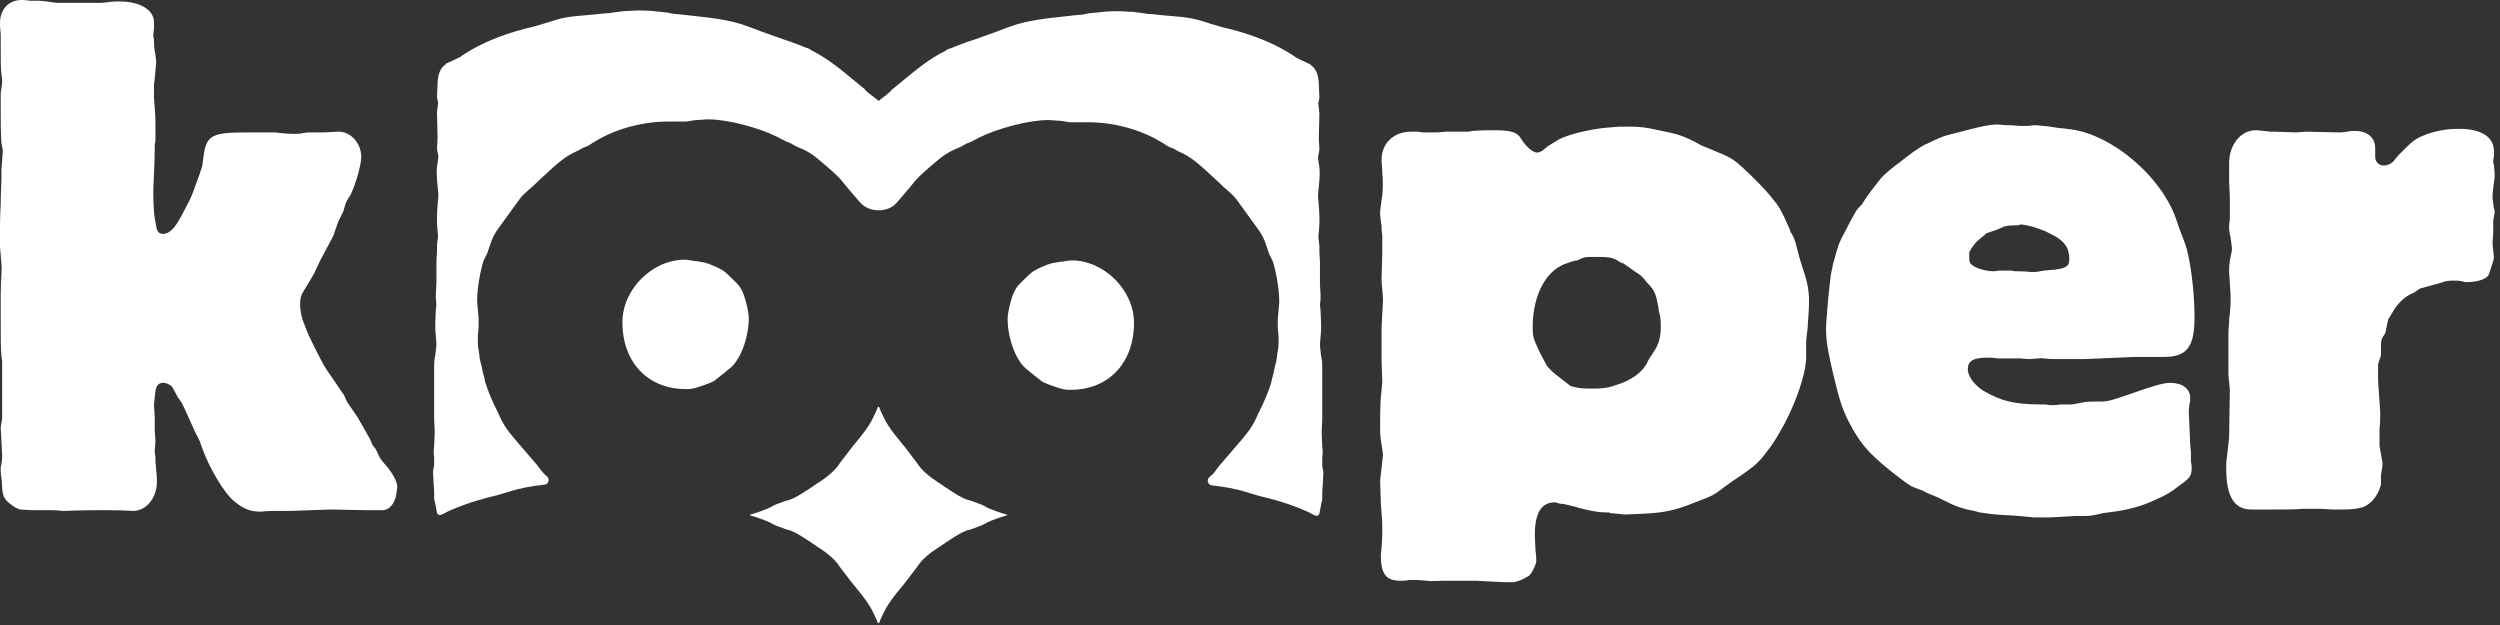
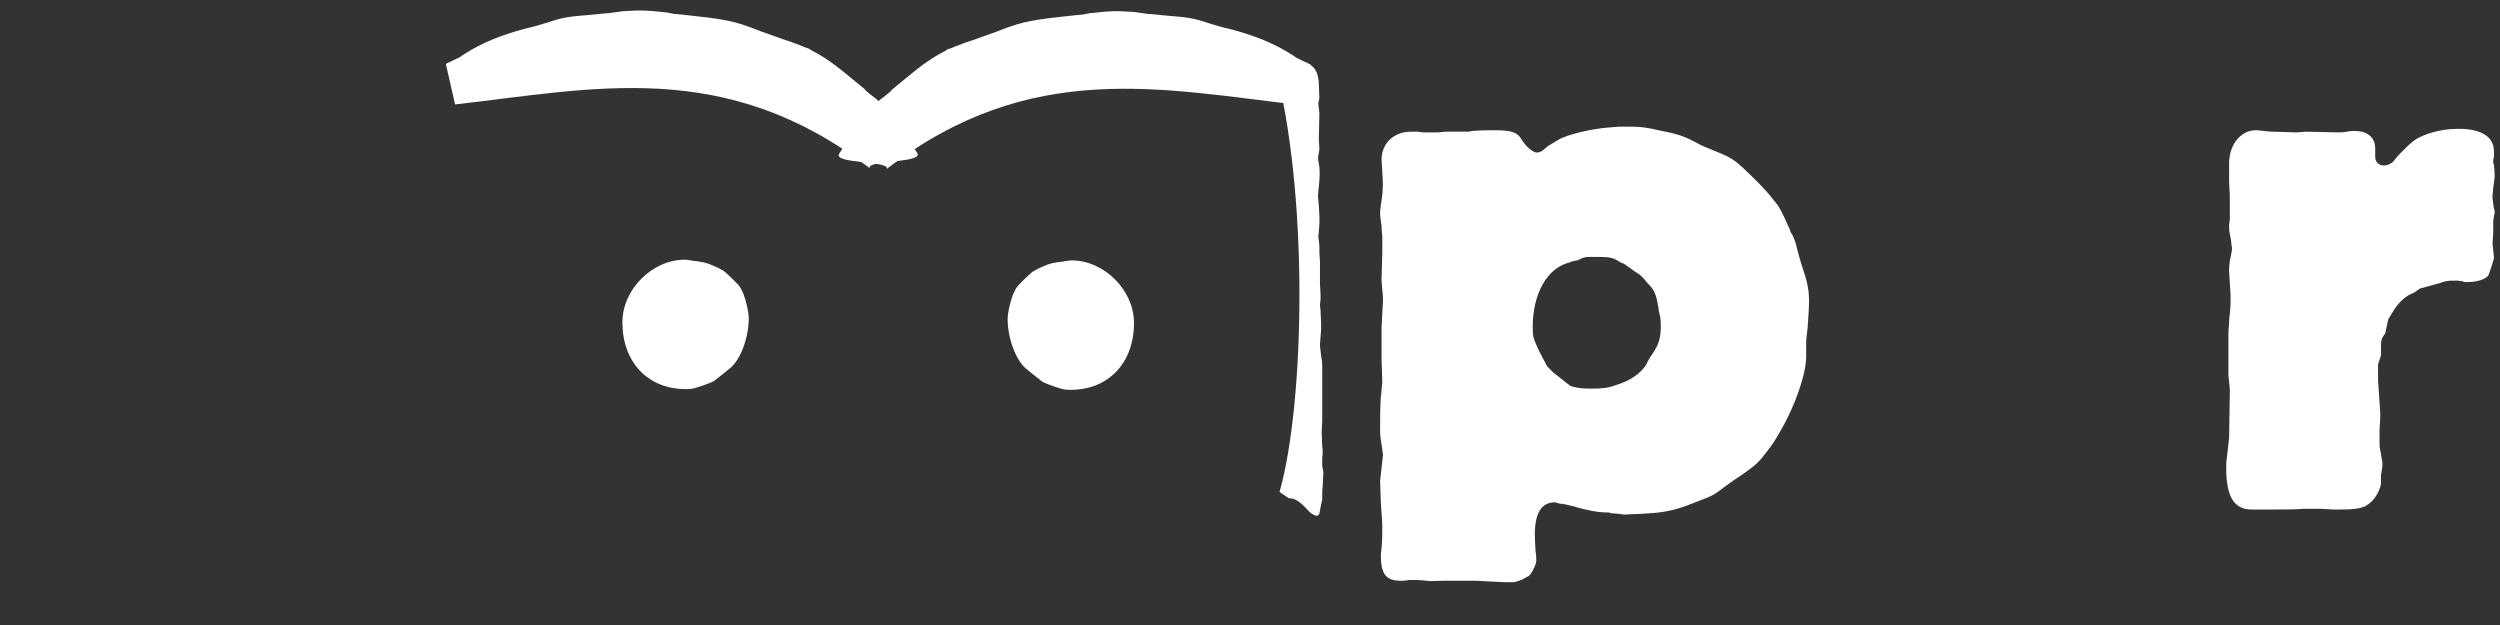
<svg xmlns="http://www.w3.org/2000/svg" width="160" height="40" viewBox="0 0 160 40" fill="none">
  <rect x="0" y="0" width="160" height="40" fill="#333333" stroke="none" />
  <path d="M148.191 32.562H147.96H147.73H147.408C146.947 32.608 146.348 32.608 145.565 32.608H144.368H144.091C142.986 32.608 142.479 31.779 142.479 29.983C142.479 29.706 142.479 29.476 142.526 29.246L142.664 28.002L142.71 24.917L142.618 23.995V22.614V21.831V21.416C142.618 21.048 142.664 20.771 142.664 20.633C142.664 20.541 142.664 20.357 142.71 20.081C142.756 19.666 142.756 19.436 142.756 19.252V18.837L142.664 17.409V17.271C142.664 17.133 142.664 17.087 142.71 16.672C142.802 16.258 142.848 16.028 142.848 15.889C142.848 15.797 142.802 15.659 142.802 15.521L142.756 15.199C142.664 14.83 142.664 14.646 142.664 14.462C142.664 14.416 142.664 14.277 142.71 14.047V13.356V12.896C142.71 12.205 142.664 11.929 142.664 11.514V10.823V10.455C142.664 9.211 143.447 8.336 144.368 8.336H144.46L145.335 8.428H145.519L146.947 8.474L147.592 8.428L149.664 8.474C149.756 8.474 149.941 8.474 150.217 8.428C150.401 8.382 150.585 8.382 150.724 8.382C151.507 8.382 152.013 8.797 152.013 9.488V10.04C152.013 10.363 152.244 10.593 152.566 10.593C152.796 10.593 153.119 10.455 153.257 10.225L153.487 9.948L153.948 9.488C154.546 8.889 154.777 8.797 155.375 8.566C156.066 8.336 156.711 8.244 157.356 8.244C158.784 8.244 159.613 8.751 159.613 9.672V10.04C159.567 10.178 159.567 10.271 159.567 10.363C159.567 10.455 159.567 10.455 159.613 10.547C159.659 10.961 159.659 11.192 159.659 11.33L159.567 12.021C159.567 12.159 159.52 12.389 159.52 12.62C159.52 12.758 159.567 12.942 159.567 13.034L159.613 13.356C159.659 13.448 159.659 13.495 159.659 13.587C159.659 13.679 159.613 13.771 159.613 13.863C159.567 14.047 159.567 14.139 159.567 14.185V14.922L159.52 15.567L159.613 16.488C159.613 16.534 159.567 16.718 159.474 16.995L159.29 17.547C159.198 17.824 158.645 18.054 157.862 18.054C157.77 18.054 157.678 18.054 157.632 18.008L157.31 17.962H156.849C156.711 17.962 156.573 18.008 156.481 18.008L156.204 18.1L154.869 18.469L154.546 18.699L154.362 18.791C153.994 18.929 153.487 19.344 153.119 19.989L152.98 20.219L152.842 20.449L152.658 21.324L152.474 21.601C152.382 21.785 152.382 22.015 152.382 22.245V22.752L152.197 23.305V23.719V24.364L152.336 26.436C152.336 26.667 152.336 26.989 152.29 27.45V28.233V28.555L152.382 29.062L152.474 29.614V29.845L152.382 30.397V30.95C152.382 31.042 152.336 31.18 152.244 31.411C152.013 31.917 151.737 32.194 151.322 32.424C150.954 32.562 150.585 32.608 149.803 32.608H149.296L148.513 32.562H148.191Z" fill="white" />
-   <path d="M132.619 8.29C135.153 8.659 138.33 11.238 139.298 14.093L139.436 14.508L139.712 15.245L139.85 15.613C140.127 16.35 140.449 18.423 140.449 20.265C140.449 22.199 139.989 22.844 138.469 22.844H138.377H137.962H137.041H136.626L133.356 22.982H131.514C130.961 22.982 130.639 22.89 130.501 22.936L129.856 22.982L129.257 22.936H128.566H127.83C127.599 22.89 127.415 22.89 127.185 22.89C126.264 22.89 125.941 23.12 125.941 23.627C125.941 24.134 126.448 24.779 127.185 25.147C128.06 25.608 128.797 25.884 130.593 25.884H130.915C131.146 25.93 131.284 25.93 131.376 25.93C131.422 25.93 131.606 25.93 131.929 25.884H132.343H132.573C132.666 25.884 132.85 25.838 133.126 25.792C133.495 25.7 133.725 25.7 134.093 25.7H134.508C134.922 25.7 135.337 25.561 136.396 25.193C137.824 24.686 138.469 24.502 138.883 24.502C139.666 24.502 140.173 24.871 140.173 25.469C140.173 25.561 140.173 25.7 140.127 25.838L140.081 26.298L140.173 28.463L140.219 28.924V29.568C140.265 29.707 140.265 29.845 140.265 29.937C140.265 30.444 140.173 30.582 139.528 31.042C138.883 31.549 138.607 31.687 138.1 31.917C137.317 32.286 136.488 32.608 134.968 32.792L134.6 32.838C134.231 32.931 134.001 32.977 133.955 32.977C133.771 33.023 133.541 33.023 133.31 33.023H132.804L131.192 33.115H130.178L129.211 33.023C129.027 33.023 128.797 32.977 128.474 32.977C127.599 32.931 127.323 32.885 126.678 32.792C126.402 32.7 126.125 32.654 125.895 32.608C125.435 32.47 125.296 32.47 124.467 32.056L124.007 31.825C123.408 31.595 123.132 31.457 123.086 31.411C122.671 31.273 122.395 31.134 122.349 31.134C122.211 31.042 121.98 30.904 121.75 30.72C119.678 29.154 119.079 28.463 118.296 26.943C117.835 26.022 117.697 25.469 117.283 23.765C116.96 22.337 116.868 21.831 116.868 21.002C116.868 20.633 116.914 20.311 116.96 19.666L117.006 19.113L117.098 18.238C117.144 17.778 117.19 17.409 117.283 17.087C117.283 16.995 117.329 16.811 117.421 16.534C117.513 16.212 117.559 15.982 117.605 15.889C117.743 15.383 117.927 15.153 118.388 14.232C118.664 13.725 118.756 13.541 118.895 13.356C119.125 13.126 119.217 13.034 119.217 12.988L119.493 12.573L119.724 12.251L120.368 11.422C120.553 11.192 121.105 10.731 121.612 10.363C122.303 9.81 122.579 9.626 122.948 9.396C123.086 9.303 123.27 9.211 123.5 9.119C124.053 8.843 124.421 8.705 124.606 8.659L125.849 8.336L126.586 8.152C127.001 8.06 127.415 7.968 127.876 7.968C128.014 7.968 128.198 8.014 128.566 8.014C128.889 8.014 129.119 8.06 129.395 8.06H129.764L130.225 8.014C130.455 8.014 130.685 8.06 130.777 8.06C130.915 8.06 131.238 8.106 131.79 8.198C131.975 8.198 132.251 8.244 132.619 8.29ZM127.83 14.692L127.139 14.922C127.093 14.968 127.001 15.06 126.816 15.199L126.54 15.429C126.402 15.567 126.31 15.705 126.172 15.889C126.125 15.982 126.079 16.074 126.033 16.12V16.442C126.033 16.626 126.033 16.719 126.079 16.811C126.218 17.087 126.954 17.363 127.645 17.363L127.922 17.317H128.474H128.705L128.981 17.363H129.119H129.257C129.349 17.363 129.626 17.363 129.948 17.409H130.178C130.271 17.409 130.363 17.409 130.823 17.317C130.961 17.317 131.146 17.271 131.376 17.271C132.251 17.179 132.435 17.041 132.435 16.58C132.435 15.889 132.159 15.429 131.33 15.014L130.869 14.784L130.501 14.646L130.086 14.508C129.626 14.416 129.58 14.37 129.303 14.37L129.165 14.416C128.705 14.416 128.336 14.462 128.244 14.508L127.83 14.692Z" fill="white" />
  <path d="M88.466 24.456L88.42 23.075V21.048V20.956L88.512 19.206V19.16C88.512 19.114 88.512 18.975 88.466 18.515C88.42 18.146 88.42 17.962 88.42 17.87V17.824L88.466 16.212V15.383V15.107L88.42 14.646V14.462C88.42 14.37 88.374 14.278 88.374 14.139C88.328 13.863 88.328 13.725 88.328 13.633V13.541C88.328 13.495 88.374 13.126 88.466 12.481C88.512 12.021 88.512 11.56 88.466 11.054C88.466 10.731 88.42 10.455 88.42 10.225C88.42 9.165 89.203 8.428 90.308 8.428H90.723C90.953 8.474 91.091 8.474 91.138 8.474H91.598H92.013L92.519 8.428H93.579H93.993L94.223 8.382C94.776 8.336 95.283 8.336 95.697 8.336C96.71 8.336 97.125 8.474 97.355 8.889C97.632 9.35 98.092 9.764 98.368 9.764C98.46 9.764 98.599 9.718 98.737 9.626C98.967 9.442 99.105 9.303 99.151 9.303C99.243 9.257 99.428 9.119 99.75 8.935C99.842 8.889 99.842 8.889 99.934 8.843C100.763 8.474 102.237 8.198 103.066 8.152L103.619 8.106H103.941H104.31C104.954 8.106 105.369 8.152 106.152 8.336C107.349 8.567 107.764 8.705 108.547 9.119C109.007 9.396 109.146 9.396 109.883 9.718C110.804 10.086 111.034 10.271 111.587 10.777C112.278 11.422 113.06 12.205 113.475 12.758C113.797 13.126 113.982 13.402 114.488 14.554C114.534 14.646 114.58 14.738 114.58 14.83C114.719 15.014 114.765 15.153 114.811 15.245C114.903 15.475 114.949 15.613 115.041 16.028C115.133 16.396 115.179 16.534 115.317 16.995C115.64 17.916 115.778 18.515 115.778 19.252C115.778 19.712 115.732 20.311 115.686 21.002C115.64 21.416 115.594 21.693 115.594 21.923V22.844C115.594 23.95 114.857 26.068 113.89 27.68C113.659 28.095 113.337 28.601 113.06 28.924C112.968 29.062 112.83 29.2 112.738 29.338C112.37 29.753 112.185 29.891 111.402 30.444C111.034 30.674 110.85 30.812 110.343 31.18C109.744 31.641 109.606 31.733 108.731 32.056L107.902 32.378C106.889 32.746 106.106 32.839 105.001 32.885L103.941 32.931L103.573 32.885L103.066 32.839C103.02 32.792 102.928 32.792 102.698 32.792C102.329 32.792 101.823 32.7 101.086 32.516C100.671 32.378 100.349 32.332 100.211 32.286C99.98 32.24 99.98 32.24 99.842 32.24C99.658 32.194 99.566 32.148 99.52 32.148C98.645 32.148 98.23 32.839 98.23 34.22C98.23 34.681 98.276 35.095 98.276 35.279C98.322 35.556 98.322 35.74 98.322 35.878C98.322 36.016 98.276 36.155 98.092 36.523C98.046 36.615 97.954 36.753 97.862 36.845C97.724 36.938 97.585 36.984 97.447 37.076C97.125 37.214 96.941 37.26 96.849 37.26H96.296L95.329 37.214L94.5 37.168H92.473C91.92 37.168 91.552 37.214 91.322 37.168L90.769 37.122H90.585H90.17C89.94 37.168 89.802 37.168 89.664 37.168C88.697 37.168 88.374 36.753 88.374 35.51C88.374 35.372 88.42 35.187 88.42 35.049C88.466 34.543 88.466 34.082 88.466 33.76C88.466 33.529 88.466 33.437 88.42 32.839L88.374 32.194L88.328 30.766L88.512 29.108C88.512 29.016 88.466 28.785 88.42 28.463C88.374 28.187 88.328 27.91 88.328 27.542V27.128C88.328 26.713 88.328 26.114 88.374 25.377C88.42 25.147 88.42 24.825 88.466 24.456ZM103.711 24.548C104.494 24.272 105.231 23.719 105.461 23.12C105.553 22.982 105.599 22.844 105.691 22.752L105.922 22.384C106.152 22.015 106.29 21.555 106.29 20.956C106.29 20.634 106.29 20.357 106.198 20.035L106.152 19.851C106.152 19.804 106.152 19.666 106.106 19.528C106.014 18.929 105.876 18.561 105.553 18.238C105.415 18.1 105.369 18.054 105.277 17.916C105.047 17.64 104.908 17.548 104.678 17.41L104.033 16.949L103.895 16.857C103.849 16.857 103.757 16.811 103.665 16.765C103.25 16.488 103.02 16.442 102.237 16.442H102.007H101.684C101.5 16.442 101.27 16.488 101.04 16.627C100.948 16.673 100.901 16.673 100.855 16.673L100.671 16.719L100.487 16.765C100.487 16.811 100.441 16.811 100.395 16.811C99.013 17.179 98.092 18.791 98.092 20.956C98.092 21.509 98.138 21.647 98.322 22.061L98.507 22.476L98.967 23.351C99.013 23.443 99.059 23.489 99.243 23.673L99.428 23.857L99.842 24.18C100.257 24.502 100.257 24.502 100.487 24.686C100.579 24.733 100.763 24.779 101.04 24.825C101.362 24.871 101.638 24.871 101.961 24.871C102.421 24.871 102.882 24.825 103.158 24.733L103.435 24.64L103.711 24.548Z" fill="white" />
-   <path d="M9.856 2.533C9.856 2.809 9.856 3.132 9.948 3.5C9.994 3.823 9.994 4.007 9.994 4.053C9.994 4.099 9.948 4.421 9.902 5.02C9.902 5.112 9.856 5.25 9.856 5.481V5.849V6.31C9.902 6.77 9.948 7.507 9.948 7.922V8.751V9.027L9.902 9.257V9.488C9.902 10.547 9.81 11.837 9.81 12.297C9.81 13.034 9.856 13.725 9.902 13.955L9.994 14.462C10.04 14.83 10.178 14.968 10.455 14.968C10.823 14.968 11.192 14.6 11.56 13.909C11.652 13.725 11.837 13.402 12.067 12.942C12.205 12.712 12.251 12.527 12.297 12.435C12.343 12.343 12.343 12.343 12.389 12.205L12.573 11.698L12.758 11.192L12.942 10.639L13.034 9.948C13.218 8.613 13.633 8.474 15.89 8.474H16.258H17.594C18.331 8.567 18.745 8.567 18.791 8.567C18.975 8.567 19.16 8.567 19.39 8.521C19.62 8.474 19.758 8.474 19.851 8.474H20.726L21.601 8.428C22.43 8.382 23.12 9.165 23.12 10.04C23.12 10.317 23.028 10.731 22.89 11.238C22.706 11.837 22.568 12.205 22.43 12.481C22.199 12.804 22.107 13.034 22.107 13.08L21.969 13.541L21.831 13.817L21.647 14.185L21.324 15.107L20.495 16.672L20.081 17.548L19.39 18.699C19.252 18.929 19.206 19.16 19.206 19.482C19.206 19.851 19.298 20.357 19.482 20.772C19.574 21.002 19.666 21.278 19.804 21.555C20.403 22.798 20.772 23.489 20.91 23.673L22.015 25.285L22.199 25.7L22.89 26.713L23.443 27.68L23.673 28.095L23.857 28.509L24.042 28.739C24.042 28.785 24.134 28.878 24.18 29.016C24.318 29.338 24.364 29.384 24.548 29.614C25.101 30.213 25.423 30.812 25.423 31.134V31.18L25.377 31.549C25.285 32.24 24.917 32.654 24.456 32.654H23.904H23.581L21.14 32.608L18.561 32.7H17.456C17.087 32.7 16.811 32.746 16.672 32.746C16.028 32.746 15.567 32.562 15.014 32.102C14.324 31.549 13.357 29.891 12.896 28.555C12.85 28.417 12.804 28.325 12.804 28.279L12.481 27.634L11.837 26.206C11.745 26.022 11.652 25.792 11.514 25.608C11.422 25.469 11.33 25.377 11.33 25.331L11.054 24.825C11.054 24.779 10.961 24.686 10.869 24.64C10.731 24.548 10.593 24.502 10.455 24.502C10.178 24.502 9.994 24.64 9.948 25.055L9.902 25.423L9.856 25.93L9.902 26.713V27.542L9.948 28.233L9.902 28.831C9.902 28.878 9.902 29.016 9.948 29.2V29.568C9.948 29.661 9.994 29.845 9.994 30.075C10.04 30.398 10.04 30.72 10.04 30.858C10.04 31.871 9.35 32.7 8.521 32.7C8.428 32.7 7.922 32.654 7.047 32.654H6.172C4.928 32.654 4.237 32.7 4.053 32.7C3.638 32.654 3.408 32.654 3.316 32.654H2.625H2.119L1.29 32.608C1.244 32.608 1.151 32.562 0.967 32.47C0.322 32.056 0.184 31.825 0.138 31.273C0.138 30.95 0.092 30.72 0.092 30.582C0.046 30.351 0.046 30.213 0.046 30.121V29.891C0.138 29.522 0.138 29.292 0.138 29.2L0.046 27.358L0.138 26.759V24.134V23.904V23.489V23.213C0.138 23.167 0.138 23.028 0.092 22.798C0.046 22.384 0.046 21.601 0.046 20.633V18.837C0.046 17.87 0.138 17.225 0.092 16.903L0 15.797V15.291V14.738C0 14.416 -5.14724e-08 13.863 0.046 13.034C0.046 12.343 0.092 11.79 0.092 11.422V10.869L0.184 9.626L0.092 9.165C0.046 8.474 0.046 7.876 0.046 7.001V5.941L0.138 5.297C0.138 5.204 0.138 5.02 0.092 4.744C0.046 4.421 0.046 3.823 0.046 2.994V2.579V2.211L0 1.658V1.474C0 0.599 0.553 0 1.382 0H1.52L1.934 0.046H2.487C2.625 0.046 2.994 0.092 3.638 0.184H6.494C7.231 0.092 7.369 0.092 7.645 0.092C8.981 0.092 9.856 0.645 9.856 1.428V1.75C9.856 1.934 9.81 2.119 9.81 2.211C9.81 2.303 9.81 2.395 9.856 2.533Z" fill="white" />
-   <path d="M30.519 31.44L29.936 31.838C29.193 31.838 28.738 32.681 28.442 32.843C28.201 32.974 28.066 33.035 27.968 32.824L27.823 32.055C27.786 32.019 27.786 31.947 27.786 31.838V31.44L27.75 30.933L27.713 30.173L27.786 29.775V29.268C27.75 29.014 27.75 28.761 27.786 28.544L27.823 27.602L27.786 26.842V26.48V25.032V24.815V23.91V23.439C27.786 23.222 27.786 23.113 27.859 22.715C27.895 22.389 27.932 22.172 27.932 21.991L27.859 21.086V20.651L27.895 19.819L27.932 19.493L27.895 19.094V18.805L27.932 18.117V17.863V17.32V17.031V16.705L27.968 16.09V15.691L28.005 15.329C28.041 15.221 28.041 15.04 28.005 14.786C27.932 14.134 27.968 13.628 28.005 13.157L28.041 12.686C28.078 12.505 28.041 12.216 28.005 11.89C27.932 11.238 27.932 10.731 28.005 10.442C28.041 10.188 28.078 10.007 28.041 9.935L27.968 9.537L28.005 8.849L27.968 7.183L28.041 6.568L27.968 6.242L28.005 5.337C28.041 4.359 28.442 3.925 29.353 3.925H29.863L30.3 3.961C30.409 3.961 30.592 3.961 30.883 3.889C28.624 12.239 28.897 25.701 30.519 31.44Z" fill="white" />
  <path d="M46.621 23.645L46.342 23.878L45.691 24.389C45.505 24.482 45.18 24.622 44.575 24.808C44.25 24.901 44.157 24.901 43.878 24.901C41.461 24.901 39.834 23.18 39.834 20.62C39.834 18.527 41.74 16.619 43.832 16.619C43.878 16.619 43.925 16.619 44.204 16.665C44.219 16.665 44.245 16.671 44.279 16.677C44.348 16.691 44.452 16.712 44.575 16.712C44.615 16.719 44.656 16.725 44.697 16.732C44.942 16.772 45.186 16.812 45.226 16.852C45.299 16.852 45.428 16.908 45.636 17C45.695 17.025 45.759 17.054 45.831 17.084C45.962 17.137 46.049 17.189 46.108 17.225C46.153 17.253 46.182 17.27 46.203 17.27C46.295 17.317 46.481 17.456 46.853 17.829L47.179 18.154C47.365 18.34 47.458 18.527 47.597 18.852C47.783 19.364 47.922 20.062 47.922 20.341C47.922 21.644 47.365 23.133 46.621 23.645Z" fill="white" />
  <path d="M28.533 4.086L29.125 6.682C37.93 5.695 46.412 3.65 55.656 10.764C55.438 10.231 59.136 10.453 58.701 9.786C58.32 9.208 58.212 9.075 57.94 8.541C57.505 7.741 57.342 7.518 56.852 7.029C56.472 6.674 56.254 6.451 55.656 6.007C55.493 5.873 55.384 5.784 55.33 5.695L54.677 5.162C53.862 4.495 53.046 3.783 51.904 3.205C51.795 3.116 51.687 3.072 51.632 3.072L51.632 3.072C51.415 2.983 51.089 2.849 50.599 2.672C50.164 2.538 49.457 2.271 48.696 2.005C47.554 1.56 47.119 1.427 46.412 1.293C45.706 1.16 44.944 1.071 44.074 0.982C43.639 0.937 43.313 0.893 43.204 0.893C43.096 0.893 42.932 0.848 42.715 0.804C41.899 0.715 41.519 0.671 40.866 0.671C40.54 0.671 40.159 0.715 39.888 0.715L38.909 0.848C38.637 0.848 38.474 0.893 37.93 0.937C36.245 1.071 36.027 1.115 34.94 1.471C34.341 1.649 34.233 1.693 33.635 1.827C32.112 2.227 30.807 2.76 29.774 3.427C29.611 3.516 29.502 3.605 29.448 3.65L28.533 4.086Z" fill="white" />
-   <path d="M56.278 26.079C56.26 26.026 56.186 26.026 56.167 26.079L56.108 26.246V26.246C56.082 26.314 56.046 26.38 56.016 26.446C56 26.482 55.982 26.517 55.964 26.553V26.553C55.896 26.689 55.835 26.83 55.76 26.963C55.532 27.361 55.317 27.663 54.756 28.344C54.566 28.561 54.392 28.794 54.207 29.042C54.074 29.22 53.935 29.406 53.779 29.601V29.601C53.452 30.125 52.945 30.514 52.431 30.857V30.857C52.374 30.885 52.282 30.949 52.156 31.037L52.154 31.038L52.153 31.039C52.073 31.094 51.98 31.158 51.874 31.229C51.783 31.288 51.701 31.34 51.627 31.389L51.623 31.391L51.622 31.392C51.164 31.689 50.971 31.814 50.572 31.974L50.247 32.067L49.875 32.206C49.822 32.224 49.775 32.242 49.735 32.257V32.257C49.646 32.291 49.552 32.324 49.469 32.372L49.27 32.486C48.978 32.618 48.505 32.797 48.031 32.934C48.013 32.939 47.986 32.943 47.986 32.961V32.961C47.986 32.979 48.013 32.982 48.031 32.987C48.505 33.125 48.978 33.303 49.27 33.436L49.469 33.549C49.552 33.597 49.646 33.63 49.735 33.664V33.664L49.736 33.665C49.776 33.68 49.822 33.697 49.875 33.715L50.247 33.855L50.572 33.948C50.971 34.107 51.164 34.233 51.623 34.53L51.629 34.534C51.703 34.582 51.784 34.634 51.874 34.692C51.979 34.763 52.072 34.827 52.151 34.881L52.152 34.882L52.153 34.883C52.281 34.971 52.374 35.036 52.431 35.064V35.064C52.945 35.407 53.452 35.797 53.779 36.321V36.321C53.935 36.515 54.074 36.701 54.206 36.879L54.207 36.879C54.392 37.127 54.566 37.36 54.756 37.577C55.317 38.259 55.532 38.56 55.76 38.959C55.835 39.091 55.896 39.232 55.964 39.368V39.368V39.368C56.032 39.503 56.099 39.644 56.149 39.787C56.155 39.804 56.161 39.823 56.168 39.843L56.168 39.843V39.843C56.186 39.895 56.26 39.895 56.279 39.843L56.338 39.675V39.675C56.364 39.608 56.4 39.541 56.43 39.475C56.446 39.44 56.464 39.404 56.482 39.368V39.368C56.55 39.232 56.611 39.091 56.686 38.959C56.914 38.56 57.13 38.259 57.691 37.577C57.88 37.36 58.054 37.127 58.239 36.879C58.372 36.701 58.511 36.515 58.667 36.321V36.321C58.994 35.797 59.501 35.407 60.015 35.064V35.064C60.072 35.036 60.165 34.972 60.292 34.883L60.294 34.883C60.373 34.828 60.466 34.763 60.573 34.692C60.661 34.635 60.741 34.584 60.814 34.536L60.824 34.53C61.282 34.233 61.475 34.107 61.874 33.948L62.2 33.855L62.572 33.715C62.625 33.697 62.671 33.679 62.711 33.664V33.664C62.8 33.63 62.894 33.597 62.977 33.549L63.176 33.436C63.473 33.3 63.959 33.118 64.442 32.98C64.483 32.968 64.501 32.959 64.442 32.941C63.959 32.803 63.473 32.621 63.176 32.486L62.977 32.372C62.894 32.324 62.8 32.291 62.711 32.257V32.257C62.671 32.242 62.625 32.224 62.572 32.206L62.2 32.067L61.874 31.974C61.475 31.814 61.282 31.689 60.824 31.392L60.824 31.391L60.819 31.389C60.745 31.34 60.663 31.287 60.573 31.229C60.466 31.158 60.373 31.094 60.294 31.039L60.293 31.038L60.292 31.038C60.164 30.95 60.072 30.886 60.015 30.857V30.857C59.501 30.514 58.994 30.125 58.667 29.601V29.601C58.511 29.406 58.372 29.22 58.239 29.042C58.054 28.794 57.88 28.561 57.691 28.344C57.13 27.662 56.914 27.361 56.686 26.963C56.611 26.83 56.55 26.689 56.482 26.553V26.553V26.553C56.414 26.418 56.347 26.277 56.297 26.135C56.291 26.117 56.285 26.099 56.278 26.079V26.079Z" fill="white" />
  <path d="M81.891 31.485L82.474 31.884C83.216 31.884 83.672 32.727 83.967 32.888C84.208 33.02 84.343 33.081 84.441 32.87L84.587 32.101C84.623 32.065 84.623 31.992 84.623 31.884V31.485L84.66 30.979L84.696 30.218L84.623 29.82V29.313C84.66 29.06 84.66 28.806 84.623 28.589L84.587 27.648L84.623 26.888V26.526V25.077V24.86V23.955V23.485C84.623 23.267 84.623 23.159 84.55 22.76C84.514 22.435 84.477 22.217 84.477 22.036L84.55 21.131V20.697L84.514 19.864L84.477 19.538L84.514 19.14V18.85L84.477 18.163V17.909V17.366V17.076V16.75L84.441 16.135V15.737L84.405 15.375C84.368 15.266 84.368 15.085 84.405 14.832C84.477 14.18 84.441 13.673 84.405 13.203L84.368 12.732C84.332 12.551 84.368 12.261 84.405 11.935C84.477 11.284 84.477 10.777 84.405 10.487C84.368 10.234 84.332 10.053 84.368 9.98L84.441 9.582L84.405 8.894L84.441 7.229L84.368 6.613L84.441 6.288L84.405 5.382C84.368 4.405 83.967 3.971 83.056 3.971H82.546L82.109 4.007C82 4.007 81.818 4.007 81.526 3.934C83.785 12.284 83.512 25.747 81.891 31.485Z" fill="white" />
  <path d="M65.788 23.69L66.067 23.923L66.718 24.435C66.904 24.528 67.23 24.668 67.834 24.854C68.159 24.947 68.252 24.947 68.531 24.947C70.948 24.947 72.575 23.225 72.575 20.666C72.575 18.572 70.669 16.665 68.578 16.665C68.531 16.665 68.485 16.665 68.206 16.711C68.19 16.711 68.164 16.716 68.13 16.723C68.061 16.737 67.958 16.758 67.834 16.758C67.794 16.764 67.753 16.771 67.713 16.777C67.468 16.817 67.223 16.857 67.183 16.897C67.11 16.897 66.981 16.954 66.773 17.045C66.715 17.071 66.65 17.099 66.579 17.13C66.447 17.182 66.36 17.235 66.301 17.271C66.256 17.298 66.227 17.316 66.207 17.316C66.114 17.362 65.928 17.502 65.556 17.874L65.231 18.2C65.045 18.386 64.952 18.572 64.812 18.898C64.626 19.41 64.487 20.108 64.487 20.387C64.487 21.69 65.045 23.179 65.788 23.69Z" fill="white" />
  <path d="M83.876 4.132L83.284 6.728C74.479 5.741 65.997 3.695 56.753 10.81C56.971 10.276 53.273 10.499 53.708 9.832C54.089 9.254 54.197 9.12 54.469 8.587C54.904 7.786 55.068 7.564 55.557 7.075C55.938 6.719 56.155 6.497 56.753 6.052C56.916 5.919 57.025 5.83 57.079 5.741L57.732 5.207C58.547 4.54 59.363 3.829 60.505 3.251C60.614 3.162 60.722 3.117 60.777 3.117L60.777 3.117C60.994 3.028 61.321 2.895 61.81 2.717C62.245 2.584 62.952 2.317 63.713 2.05C64.855 1.606 65.29 1.472 65.997 1.339C66.704 1.205 67.465 1.116 68.335 1.027C68.77 0.983 69.096 0.939 69.205 0.939C69.314 0.939 69.477 0.894 69.694 0.85C70.51 0.761 70.89 0.716 71.543 0.716C71.869 0.716 72.25 0.761 72.522 0.761L73.5 0.894C73.772 0.894 73.935 0.939 74.479 0.983C76.165 1.116 76.382 1.161 77.47 1.517C78.068 1.694 78.176 1.739 78.775 1.872C80.297 2.272 81.602 2.806 82.635 3.473C82.798 3.562 82.907 3.651 82.961 3.695L83.876 4.132Z" fill="white" />
-   <path d="M42.241 0.989C34.951 0.989 30.098 3.332 28.686 4.111C28.415 4.261 28.26 4.547 28.26 4.857V32.927C29.117 32.494 30.111 32.131 31.221 31.84C31.701 31.732 31.866 31.683 32.222 31.575L32.222 31.575C32.309 31.549 32.408 31.519 32.526 31.484C33.306 31.229 34.067 31.105 34.858 31.017C35.115 30.988 35.202 30.645 35.001 30.482C34.843 30.354 34.731 30.244 34.674 30.159L34.395 29.787L32.954 28.112C32.443 27.507 32.21 27.181 31.885 26.437C31.467 25.599 31.234 25.041 31.048 24.436C31.048 24.374 31.021 24.276 30.983 24.138C30.934 23.963 30.868 23.724 30.816 23.412C30.723 23.087 30.676 22.854 30.676 22.668C30.63 22.435 30.583 22.202 30.583 21.923V21.458L30.63 20.946V20.341L30.537 19.318V19.224C30.537 18.387 30.769 17.224 30.955 16.665L31.188 16.2L31.374 15.642C31.513 15.223 31.653 14.944 31.931 14.572L32.536 13.734L33.279 12.71C33.439 12.498 33.614 12.346 33.838 12.15L33.838 12.15C34.007 12.004 34.203 11.833 34.442 11.594C34.529 11.513 34.613 11.436 34.693 11.361C35.72 10.41 36.179 9.985 36.998 9.639L37.324 9.453C37.463 9.407 37.603 9.36 37.742 9.267L37.742 9.267C37.795 9.232 37.828 9.21 37.862 9.188C37.916 9.154 37.97 9.121 38.114 9.035L38.114 9.035C39.416 8.244 41.136 7.778 42.763 7.778H43.925L44.529 7.685C44.645 7.685 44.785 7.674 44.924 7.662C45.063 7.65 45.203 7.639 45.319 7.639C46.621 7.639 48.62 8.197 49.735 8.755C50.247 9.035 50.479 9.128 50.526 9.128C50.564 9.147 50.611 9.174 50.665 9.206L50.666 9.207C50.743 9.252 50.835 9.306 50.944 9.36C51.734 9.686 52.013 9.872 52.71 10.477C52.758 10.518 52.804 10.557 52.85 10.596C53.116 10.824 53.349 11.023 53.547 11.222L53.547 11.222L53.547 11.222C53.78 11.454 53.873 11.547 54.198 11.966C54.291 12.074 54.373 12.172 54.456 12.271L54.456 12.271L54.456 12.271C54.622 12.468 54.787 12.664 55.035 12.943C55.04 12.949 55.046 12.956 55.051 12.962C55.616 13.609 56.809 13.635 57.375 12.989V12.989C57.623 12.71 57.788 12.513 57.953 12.317L57.953 12.317L57.953 12.316C58.036 12.218 58.119 12.12 58.211 12.011C58.537 11.593 58.63 11.5 58.862 11.267L58.862 11.267L58.862 11.267C59.061 11.068 59.293 10.87 59.56 10.642C59.605 10.603 59.651 10.563 59.699 10.523C60.396 9.918 60.675 9.732 61.465 9.406C61.574 9.352 61.667 9.297 61.743 9.252L61.744 9.252C61.799 9.22 61.845 9.192 61.884 9.173C61.93 9.173 62.163 9.08 62.674 8.801C63.79 8.243 65.788 7.684 67.09 7.684C67.206 7.684 67.346 7.696 67.485 7.708C67.625 7.719 67.764 7.731 67.88 7.731L68.485 7.824H69.647C71.274 7.824 72.994 8.289 74.295 9.08L74.296 9.08C74.439 9.166 74.494 9.199 74.548 9.234C74.581 9.255 74.614 9.277 74.667 9.313L74.667 9.313L74.667 9.313C74.807 9.406 74.946 9.452 75.085 9.499L75.411 9.685C76.23 10.03 76.69 10.456 77.717 11.407C77.797 11.481 77.88 11.559 77.968 11.639C78.207 11.878 78.403 12.049 78.571 12.196L78.571 12.196C78.796 12.391 78.97 12.543 79.13 12.756L79.874 13.78L80.478 14.617C80.757 14.989 80.896 15.268 81.036 15.687L81.222 16.246L81.454 16.711C81.64 17.269 81.872 18.433 81.872 19.27V19.363L81.779 20.387V20.992L81.826 21.503V21.969C81.826 22.248 81.779 22.481 81.733 22.713C81.733 22.899 81.686 23.132 81.594 23.458C81.541 23.77 81.475 24.009 81.427 24.184C81.388 24.322 81.361 24.42 81.361 24.481C81.175 25.086 80.943 25.645 80.524 26.482C80.199 27.227 79.966 27.552 79.455 28.157L78.014 29.832L77.735 30.204C77.679 30.29 77.566 30.4 77.409 30.527C77.207 30.691 77.294 31.034 77.552 31.062C78.342 31.15 79.104 31.274 79.883 31.529C80.001 31.564 80.1 31.594 80.188 31.621C80.543 31.728 80.708 31.778 81.189 31.885C82.298 32.177 83.292 32.539 84.15 32.973V4.902C84.15 4.592 83.994 4.306 83.723 4.157C82.311 3.378 77.458 1.035 70.168 1.035C61.849 1.035 56.704 6.188 56.223 6.689V6.682C56.223 6.682 50.986 0.989 42.241 0.989Z" fill="white" />
</svg>